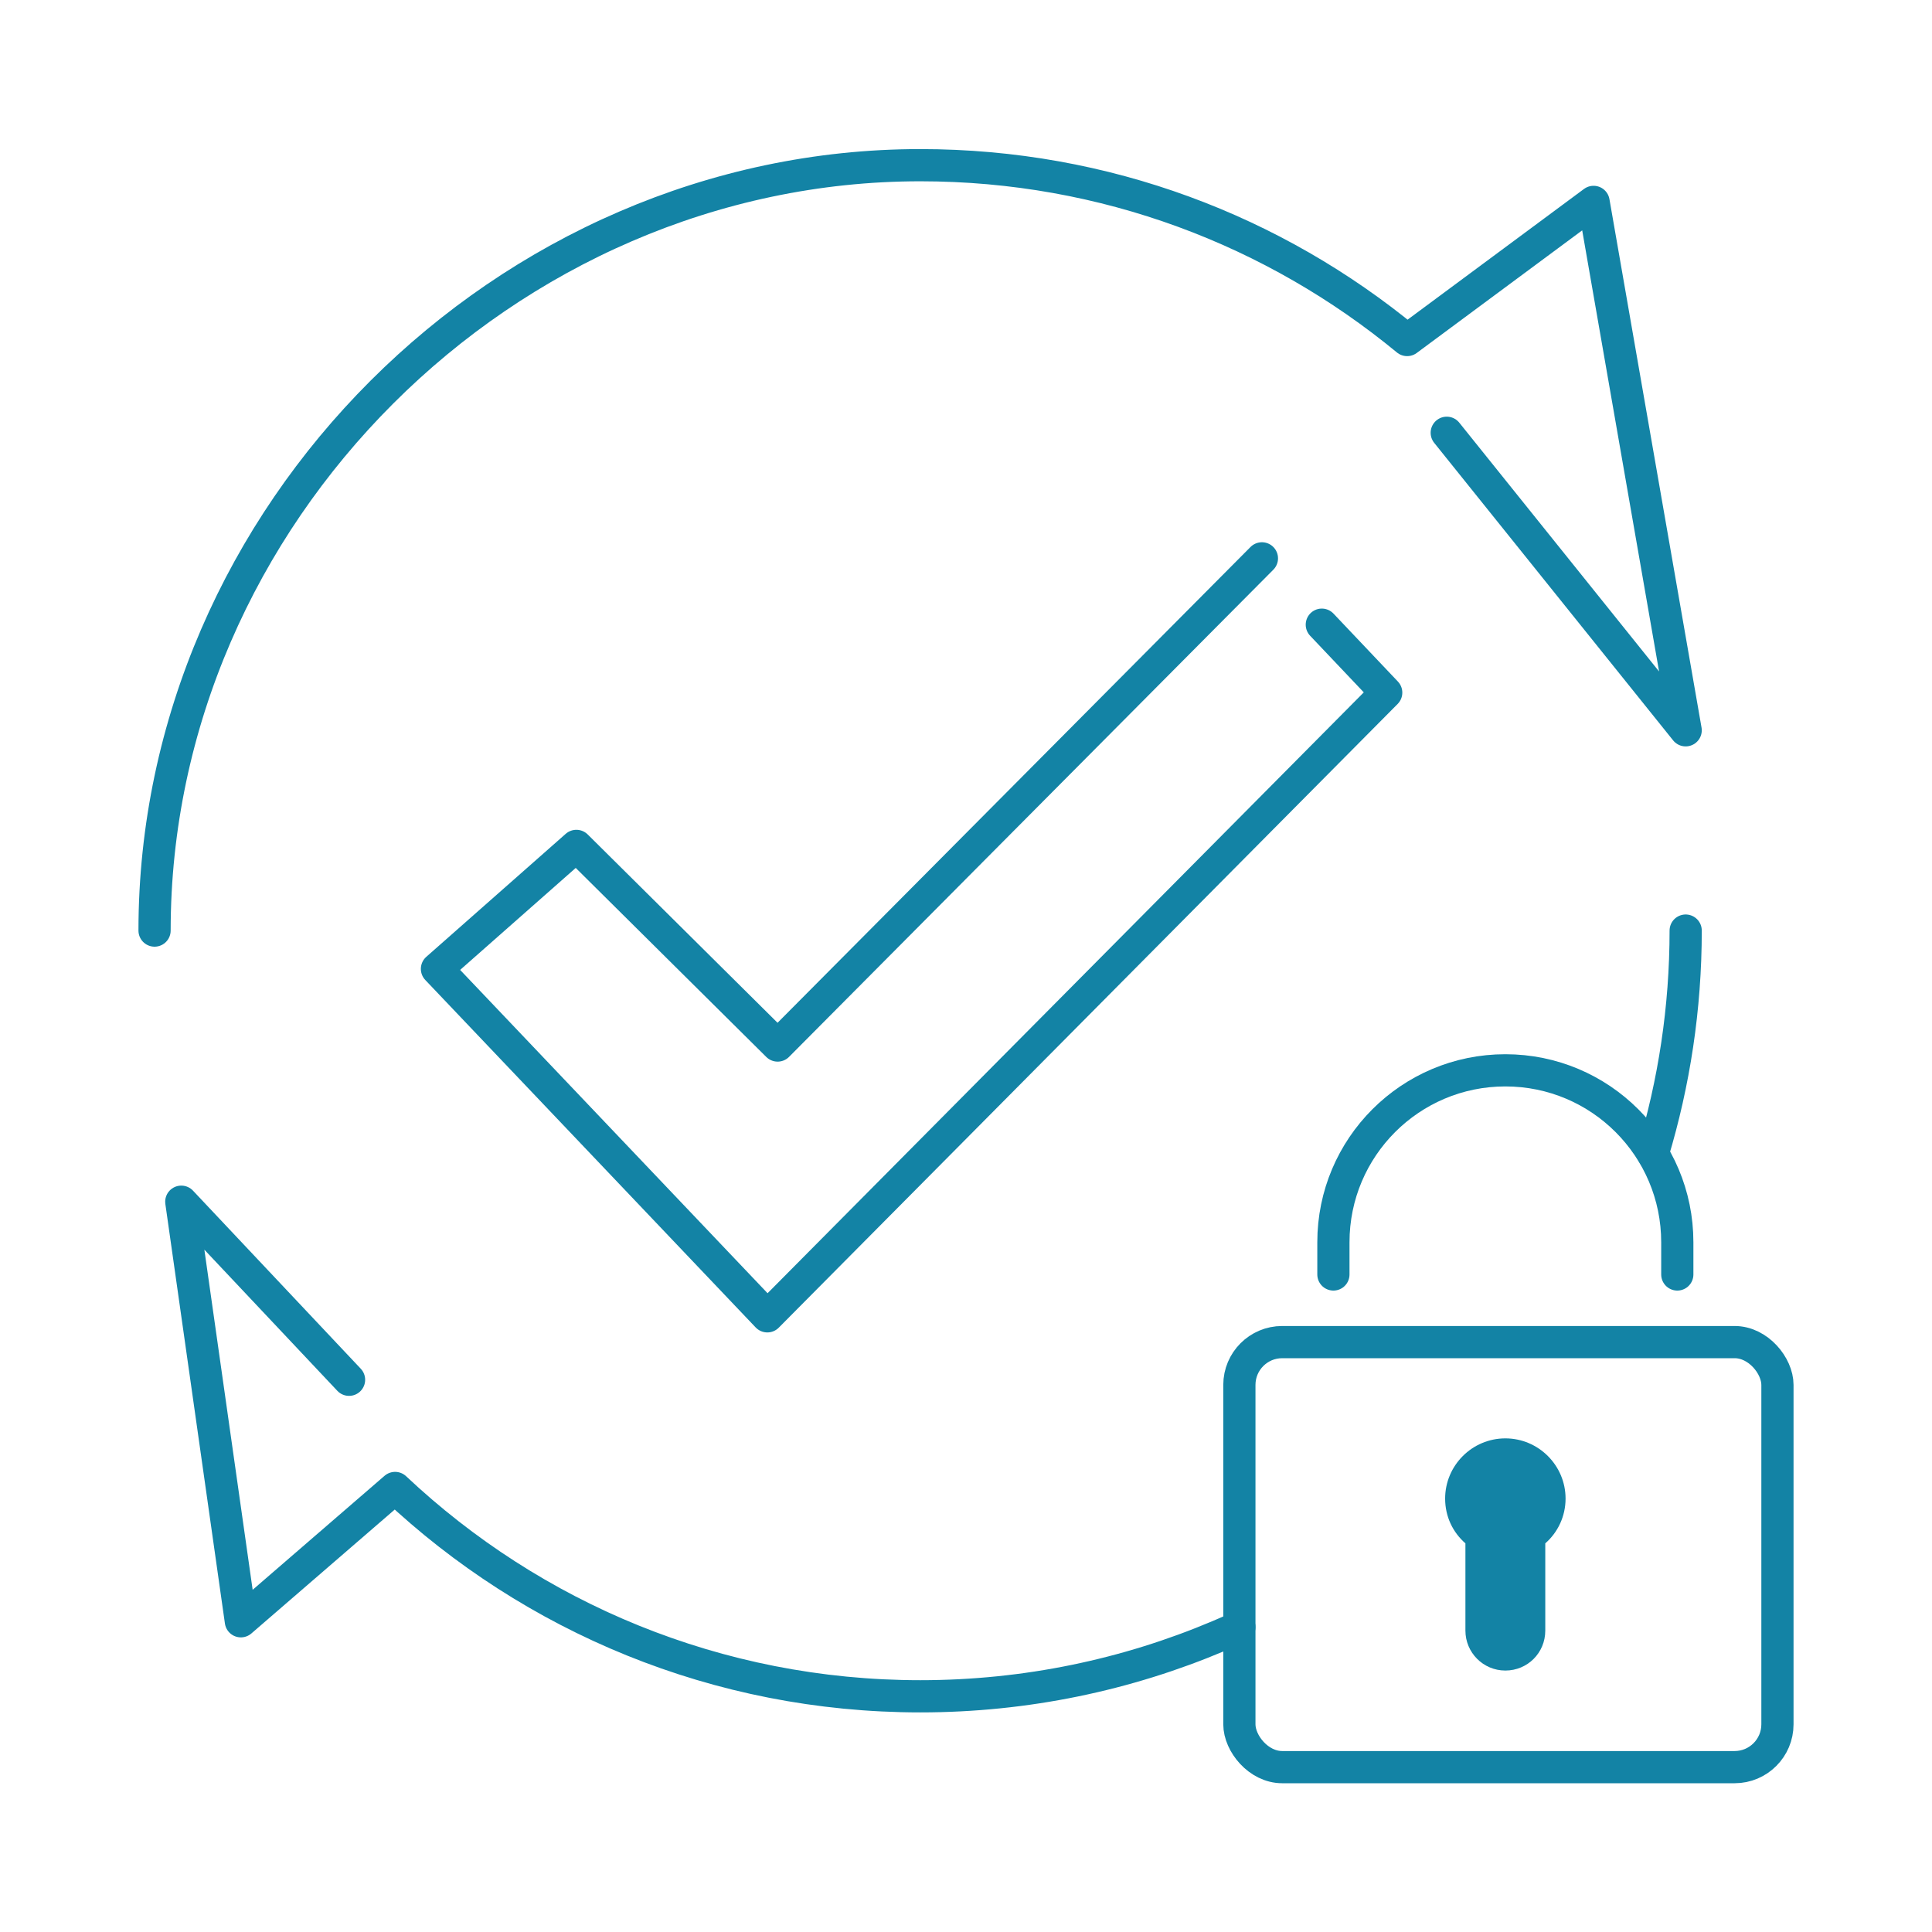
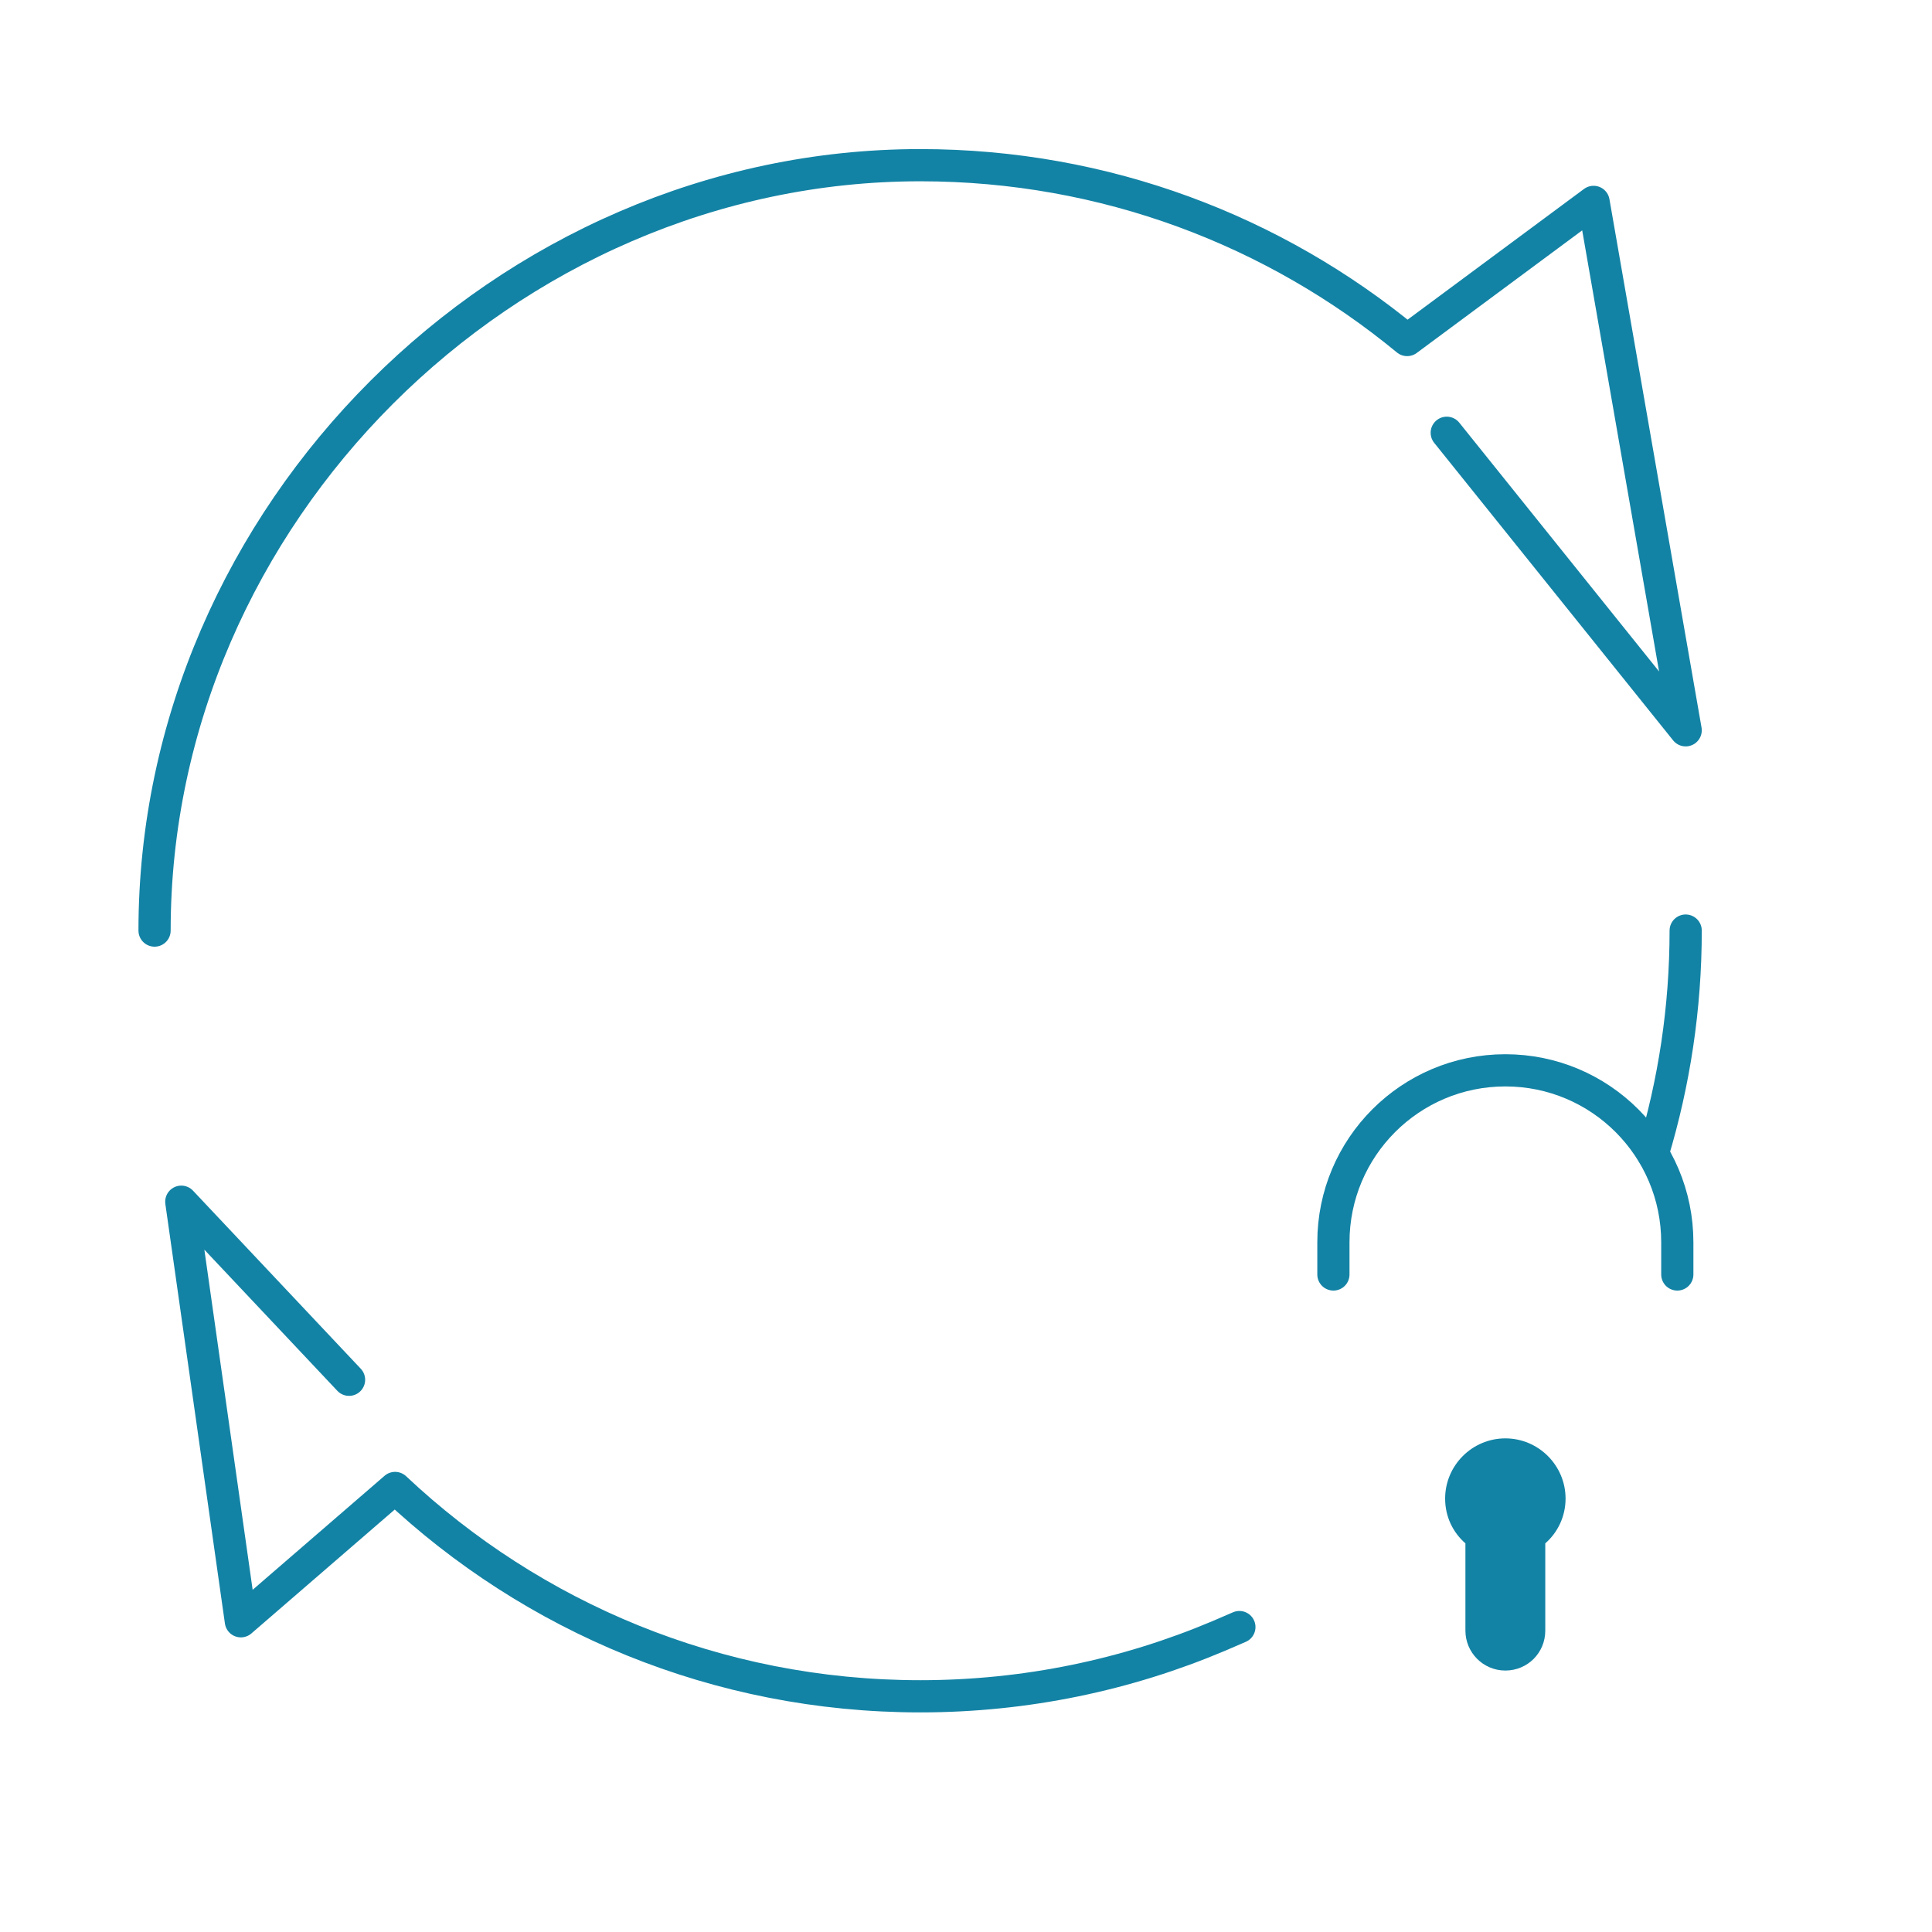
<svg xmlns="http://www.w3.org/2000/svg" id="Design" version="1.1" viewBox="0 0 60 60">
  <defs>
    <style>
      .st0 {
        fill: #1383a5;
      }

      .st1 {
        fill: none;
        stroke: #1383a5;
        stroke-linecap: round;
        stroke-linejoin: round;
      }
    </style>
  </defs>
-   <rect class="st1" x="38.49" y="41.68" width="16.71" height="13.2" rx="1.33" ry="1.33" />
  <path class="st1" d="M41.41,39.58v-1c0-2.95,2.39-5.34,5.34-5.34h0c2.95,0,5.34,2.39,5.34,5.34v1" />
  <path class="st0" d="M48.62,46.54c0-1.03-.84-1.87-1.87-1.87s-1.87.84-1.87,1.87c0,.56.24,1.05.63,1.39v2.71c0,.68.55,1.24,1.24,1.24s1.24-.55,1.24-1.24v-2.71c.39-.34.63-.84.63-1.39Z" />
-   <polyline class="st1" points="39.19 17.34 24.15 32.47 17.9 26.27 13.57 30.09 23.83 40.88 43.05 21.51 41.05 19.4" />
  <g>
    <path class="st1" d="M38.49,50.53l-.65.28c-2.84,1.2-5.97,1.87-9.26,1.87-6.31,0-12.05-2.46-16.31-6.47l-4.79,4.14-1.85-13.03,5.21,5.53" />
    <path class="st1" d="M52.35,28.9c0,2.41-.36,4.73-1.02,6.92" />
    <path class="st1" d="M4.8,28.9C4.8,16,15.7,5.13,28.58,5.13c5.75,0,11.01,2.04,15.12,5.43l5.79-4.29,2.86,16.41-7.42-9.24" />
  </g>
</svg>